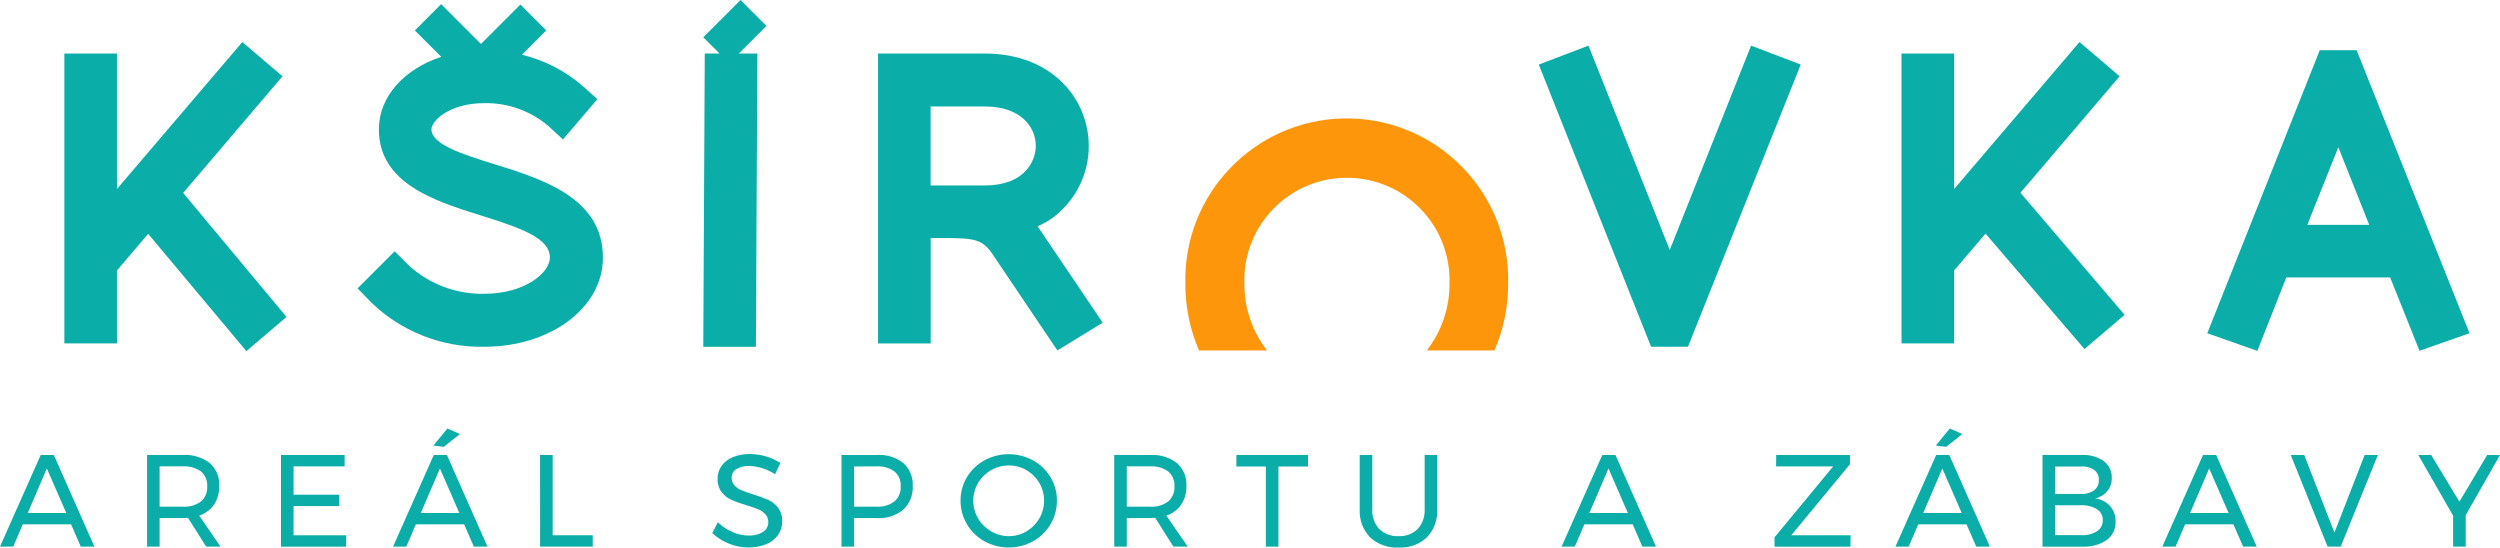
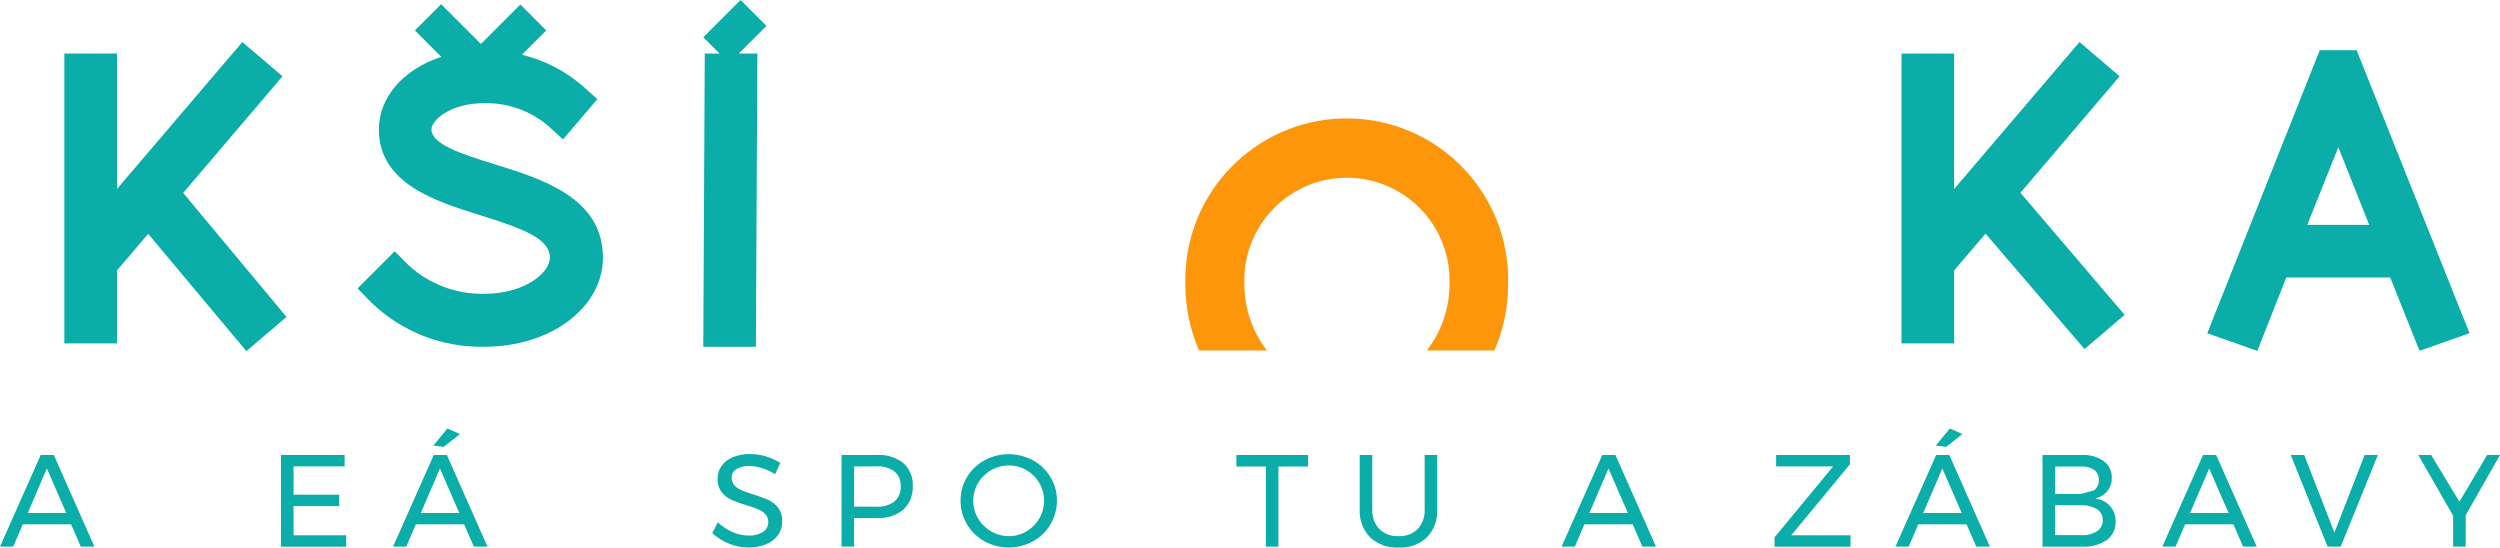
<svg xmlns="http://www.w3.org/2000/svg" id="Layer_1" data-name="Layer 1" width="223.344" height="48.922" version="1.1" viewBox="0 0 223.344 48.922">
  <defs>
    <style>
      .cls-1 {
        fill: #0aada7;
      }

      .cls-1, .cls-2, .cls-3 {
        stroke-width: 0px;
      }

      .cls-2 {
        fill: none;
      }

      .cls-3 {
        fill: #fd960b;
      }
    </style>
  </defs>
  <path id="Path_1" data-name="Path 1" class="cls-1" d="M25.238,6.815l-3.589-3.059-11.2,13.13V4.781h-4.7v25.9h4.7v-6.518l2.789-3.273,8.773,10.479,3.585-3.054-9.233-11.081,8.875-10.419Z" />
  <rect class="cls-2" width="223.343" height="48.916" />
-   <path id="Path_2" data-name="Path 2" class="cls-1" d="M83.141,9.512h4.844c3.143,0,4.549,1.772,4.549,3.528,0,1.31-.958,3.528-4.549,3.528h-4.845v-7.056ZM92.691,20.212c.52-.209,1.008-.488,1.453-.829,1.971-1.512,3.125-3.856,3.123-6.34,0-4.1-3.188-8.259-9.28-8.259h-9.543v25.9h4.7v-9.418h1.191c2.854,0,3.5.128,4.456,1.621l5.674,8.421,4.047-2.481-5.78-8.56-.038-.058" />
-   <path id="Path_3" data-name="Path 3" class="cls-1" d="M149.172,22.335l-7.264-18.259-4.436,1.694,10.032,25.209h3.293l10.075-25.209-4.433-1.695-7.267,18.26Z" />
  <path id="Path_4" data-name="Path 4" class="cls-1" d="M189.363,6.815l-3.586-3.059-11.2,13.13V4.781h-4.7v25.9h4.7v-6.518l2.807-3.292,8.839,10.312,3.585-3.054-9.307-10.908,8.862-10.406Z" />
  <path id="Path_5" data-name="Path 5" class="cls-1" d="M206.125,20.091l2.776-6.941,2.759,6.941h-5.535ZM210.535,4.484h-3.293l-10.048,25.287,4.47,1.575,2.587-6.558h9.281l2.623,6.552,4.465-1.574-10.085-25.282Z" />
  <path id="Path_6" data-name="Path 6" class="cls-3" d="M113.189,31.309c-1.315-1.696-2.026-3.781-2.021-5.927-.183-5.061,3.771-9.312,8.831-9.495,5.061-.183,9.312,3.771,9.495,8.831.008.221.008.442,0,.664.004,2.147-.71,4.233-2.029,5.927h6.047c.806-1.872,1.221-3.889,1.22-5.927.21-7.963-6.075-14.588-14.038-14.798s-14.588,6.075-14.798,14.038c-.007.253-.007.506,0,.76-.002,2.038.413,4.055,1.22,5.927h6.073Z" />
  <path id="Path_7" data-name="Path 7" class="cls-1" d="M44.167,14.669c-2.764-.86-5.623-1.749-5.623-3.111,0-.8,1.664-2.343,4.713-2.343,2.074-.043,4.094.667,5.684,2l1.355,1.242,3.071-3.6-1.29-1.155c-1.565-1.361-3.433-2.325-5.449-2.811l2.172-2.172-2.311-2.313-3.522,3.523-3.556-3.556-2.346,2.347,2.358,2.358c-3.313,1.084-5.576,3.551-5.576,6.48,0,4.845,5.051,6.422,9.109,7.689,3.726,1.163,6.168,2.054,6.168,3.768,0,1.35-2.231,3.232-5.866,3.232-2.493.053-4.91-.858-6.747-2.543l-1.254-1.252-3.312,3.312,1.218,1.254c2.704,2.614,6.34,4.039,10.1,3.961,5.942,0,10.6-3.5,10.6-7.963,0-5.333-5.372-7-9.688-8.346" />
  <path id="Path_8" data-name="Path 8" class="cls-1" d="M68.475,2.314l-2.313-2.314-3.331,3.331,1.449,1.449h-1.318l-.132,26.2h4.7l.132-26.2h-1.654l2.467-2.466Z" />
  <path id="Path_9" data-name="Path 9" class="cls-1" d="M7.217,48.834l-.866-1.989H2.035l-.854,1.989H0l3.638-8.188h1.17l3.626,8.188h-1.217ZM2.48,45.828h3.439l-1.732-3.977-1.707,3.977Z" />
-   <path id="Path_10" data-name="Path 10" class="cls-1" d="M18.419,48.834l-1.626-2.574c-.187.016-.339.023-.456.023h-2.078v2.55h-1.123v-8.187h3.2c.86-.054,1.712.201,2.4.72.581.514.893,1.267.848,2.041.02.592-.141,1.175-.461,1.673-.324.464-.79.808-1.328.982l1.907,2.772h-1.283ZM16.337,45.266c.575.038,1.146-.125,1.614-.462.389-.342.597-.846.561-1.363.034-.506-.174-.999-.561-1.327-.471-.329-1.04-.488-1.614-.45h-2.078v3.6l2.078.002Z" />
  <path id="Path_11" data-name="Path 11" class="cls-1" d="M25.102,40.647h5.685v1.018h-4.562v2.53h4.082v1.018h-4.082v2.608h4.7v1.018h-5.823v-8.192Z" />
  <path id="Path_12" data-name="Path 12" class="cls-1" d="M42.332,48.834l-.866-1.989h-4.316l-.854,1.989h-1.181l3.638-8.188h1.17l3.626,8.188h-1.217ZM37.595,45.828h3.439l-1.731-3.977-1.708,3.977ZM39.97,38.283l1.123.491-1.451,1.147-.924-.117,1.252-1.521Z" />
-   <path id="Path_13" data-name="Path 13" class="cls-1" d="M48.25,40.647h1.123v7.17h3.579v1.018h-4.7l-.002-8.188Z" />
  <path id="Path_14" data-name="Path 14" class="cls-1" d="M68.059,41.813c-.366-.114-.746-.175-1.129-.181-.398-.019-.794.076-1.14.275-.269.155-.432.444-.427.755-.01.261.082.515.258.708.178.187.393.335.632.433.249.105.596.227,1.041.368.458.136.907.3,1.345.491.345.158.646.399.877.7.256.354.384.785.363,1.222.009.44-.125.87-.38,1.228-.272.365-.64.646-1.064.812-.5.2-1.035.297-1.573.287-.602,0-1.199-.12-1.755-.351-.545-.218-1.045-.536-1.474-.936l.5-.971c.379.375.825.675,1.316.883.448.198.931.304,1.421.31.453.024.904-.088,1.293-.322.301-.186.481-.517.474-.871.01-.262-.082-.517-.257-.713-.181-.194-.403-.346-.649-.445-.347-.138-.7-.259-1.059-.362-.454-.131-.9-.291-1.333-.48-.343-.155-.642-.392-.872-.69-.251-.348-.377-.771-.357-1.2-.007-.415.12-.821.363-1.158.259-.349.612-.616,1.017-.772.485-.188,1.001-.28,1.521-.269.489,0,.976.073,1.444.217.445.132.869.327,1.258.579l-.468,1.006c-.368-.238-.767-.425-1.186-.553" />
  <path id="Path_15" data-name="Path 15" class="cls-1" d="M80.704,41.371c.573.517.88,1.266.837,2.036.047.798-.262,1.575-.843,2.123-.665.539-1.509.808-2.363.755h-2.035v2.55h-1.123v-8.189h3.158c.851-.054,1.693.203,2.368.725M79.903,44.804c.389-.342.597-.846.561-1.363.034-.506-.174-.999-.561-1.327-.471-.329-1.04-.488-1.614-.45l-1.988.012v3.591h1.988c.575.038,1.146-.125,1.614-.462" />
  <path id="Path_16" data-name="Path 16" class="cls-1" d="M92.287,41.126c.644.352,1.183.87,1.561,1.5.381.634.58,1.36.573,2.1.006.743-.193,1.473-.573,2.111-.375.637-.914,1.162-1.561,1.521-1.352.741-2.988.741-4.34,0-.647-.359-1.186-.884-1.561-1.521-.381-.638-.579-1.368-.573-2.111-.007-.74.192-1.466.573-2.1.377-.629.914-1.146,1.556-1.5,1.356-.733,2.99-.733,4.346,0M88.545,42.003c-.48.273-.881.666-1.164,1.14-.577.98-.577,2.196,0,3.176.283.478.684.874,1.164,1.152.48.283,1.028.43,1.585.427.554.004,1.098-.143,1.574-.427.474-.28.869-.676,1.146-1.152.569-.982.569-2.194,0-3.176-.278-.472-.672-.865-1.146-1.14-.477-.28-1.021-.425-1.574-.421-.556-.004-1.104.142-1.585.421" />
-   <path id="Path_17" data-name="Path 17" class="cls-1" d="M104.829,48.834l-1.626-2.574c-.187.016-.339.023-.456.023h-2.082v2.55h-1.123v-8.187h3.2c.86-.054,1.712.201,2.4.72.581.514.893,1.267.848,2.041.02.592-.141,1.175-.462,1.673-.324.464-.79.808-1.328.982l1.907,2.772h-1.278ZM102.747,45.266c.575.038,1.146-.125,1.614-.462.389-.342.597-.846.561-1.363.034-.506-.174-.999-.561-1.327-.471-.329-1.04-.488-1.614-.45h-2.082v3.6l2.082.002Z" />
  <path id="Path_18" data-name="Path 18" class="cls-1" d="M110.455,40.647h6.4v1.03h-2.644v7.158h-1.123v-7.159h-2.632v-1.029Z" />
  <path id="Path_19" data-name="Path 19" class="cls-1" d="M123.222,47.261c.462.442,1.087.673,1.725.637.633.035,1.253-.196,1.708-.637.435-.484.658-1.122.62-1.772v-4.843h1.123v4.843c.052.929-.28,1.839-.919,2.515-.685.636-1.599.965-2.532.912-.938.054-1.859-.275-2.55-.912-.642-.675-.976-1.585-.924-2.515v-4.843h1.123v4.843c-.039.651.187,1.29.625,1.772" />
  <path id="Path_20" data-name="Path 20" class="cls-1" d="M146.727,48.834l-.866-1.989h-4.317l-.854,1.989h-1.181l3.638-8.188h1.17l3.626,8.188h-1.216ZM141.99,45.828h3.439l-1.731-3.977-1.708,3.977Z" />
  <path id="Path_21" data-name="Path 21" class="cls-1" d="M158.682,40.647h6.586v.831l-5.24,6.34h5.3l-.012,1.018h-6.784v-.83l5.24-6.34h-5.1l.01-1.019Z" />
  <path id="Path_22" data-name="Path 22" class="cls-1" d="M176.554,48.834l-.866-1.989h-4.317l-.854,1.989h-1.181l3.638-8.188h1.17l3.626,8.188h-1.216ZM171.817,45.828h3.437l-1.731-3.977-1.706,3.977ZM174.191,38.283l1.123.491-1.45,1.147-.924-.117,1.251-1.521Z" />
-   <path id="Path_23" data-name="Path 23" class="cls-1" d="M187.942,41.194c.473.35.743.912.72,1.5.012.431-.13.851-.4,1.187-.28.332-.663.561-1.088.649.515.058.991.301,1.339.684.329.385.503.88.486,1.386.028.645-.268,1.262-.789,1.644-.644.428-1.41.635-2.182.591h-3.554v-8.189h3.5c.699-.039,1.391.152,1.971.544M187.091,43.799c.28-.221.435-.563.415-.919.018-.35-.137-.687-.415-.9-.347-.229-.761-.335-1.176-.3h-2.316v2.444h2.316c.417.026.83-.087,1.176-.321M187.343,47.464c.334-.221.53-.6.515-1,.012-.392-.184-.761-.515-.971-.43-.257-.927-.379-1.427-.351h-2.316v2.667h2.316c.5.036.999-.085,1.427-.345" />
+   <path id="Path_23" data-name="Path 23" class="cls-1" d="M187.942,41.194c.473.35.743.912.72,1.5.012.431-.13.851-.4,1.187-.28.332-.663.561-1.088.649.515.058.991.301,1.339.684.329.385.503.88.486,1.386.028.645-.268,1.262-.789,1.644-.644.428-1.41.635-2.182.591h-3.554v-8.189h3.5c.699-.039,1.391.152,1.971.544M187.091,43.799c.28-.221.435-.563.415-.919.018-.35-.137-.687-.415-.9-.347-.229-.761-.335-1.176-.3h-2.316v2.444h2.316M187.343,47.464c.334-.221.53-.6.515-1,.012-.392-.184-.761-.515-.971-.43-.257-.927-.379-1.427-.351h-2.316v2.667h2.316c.5.036.999-.085,1.427-.345" />
  <path id="Path_24" data-name="Path 24" class="cls-1" d="M200.394,48.834l-.866-1.989h-4.316l-.854,1.989h-1.181l3.638-8.188h1.17l3.626,8.188h-1.217ZM195.657,45.828h3.439l-1.732-3.977-1.707,3.977Z" />
  <path id="Path_25" data-name="Path 25" class="cls-1" d="M204.651,40.647h1.2l2.7,6.936,2.7-6.936h1.182l-3.322,8.188h-1.169l-3.291-8.188Z" />
  <path id="Path_26" data-name="Path 26" class="cls-1" d="M223.344,40.647l-3.065,5.381v2.807h-1.123v-2.761l-3.111-5.427h1.147l2.527,4.176,2.479-4.176h1.146Z" />
</svg>